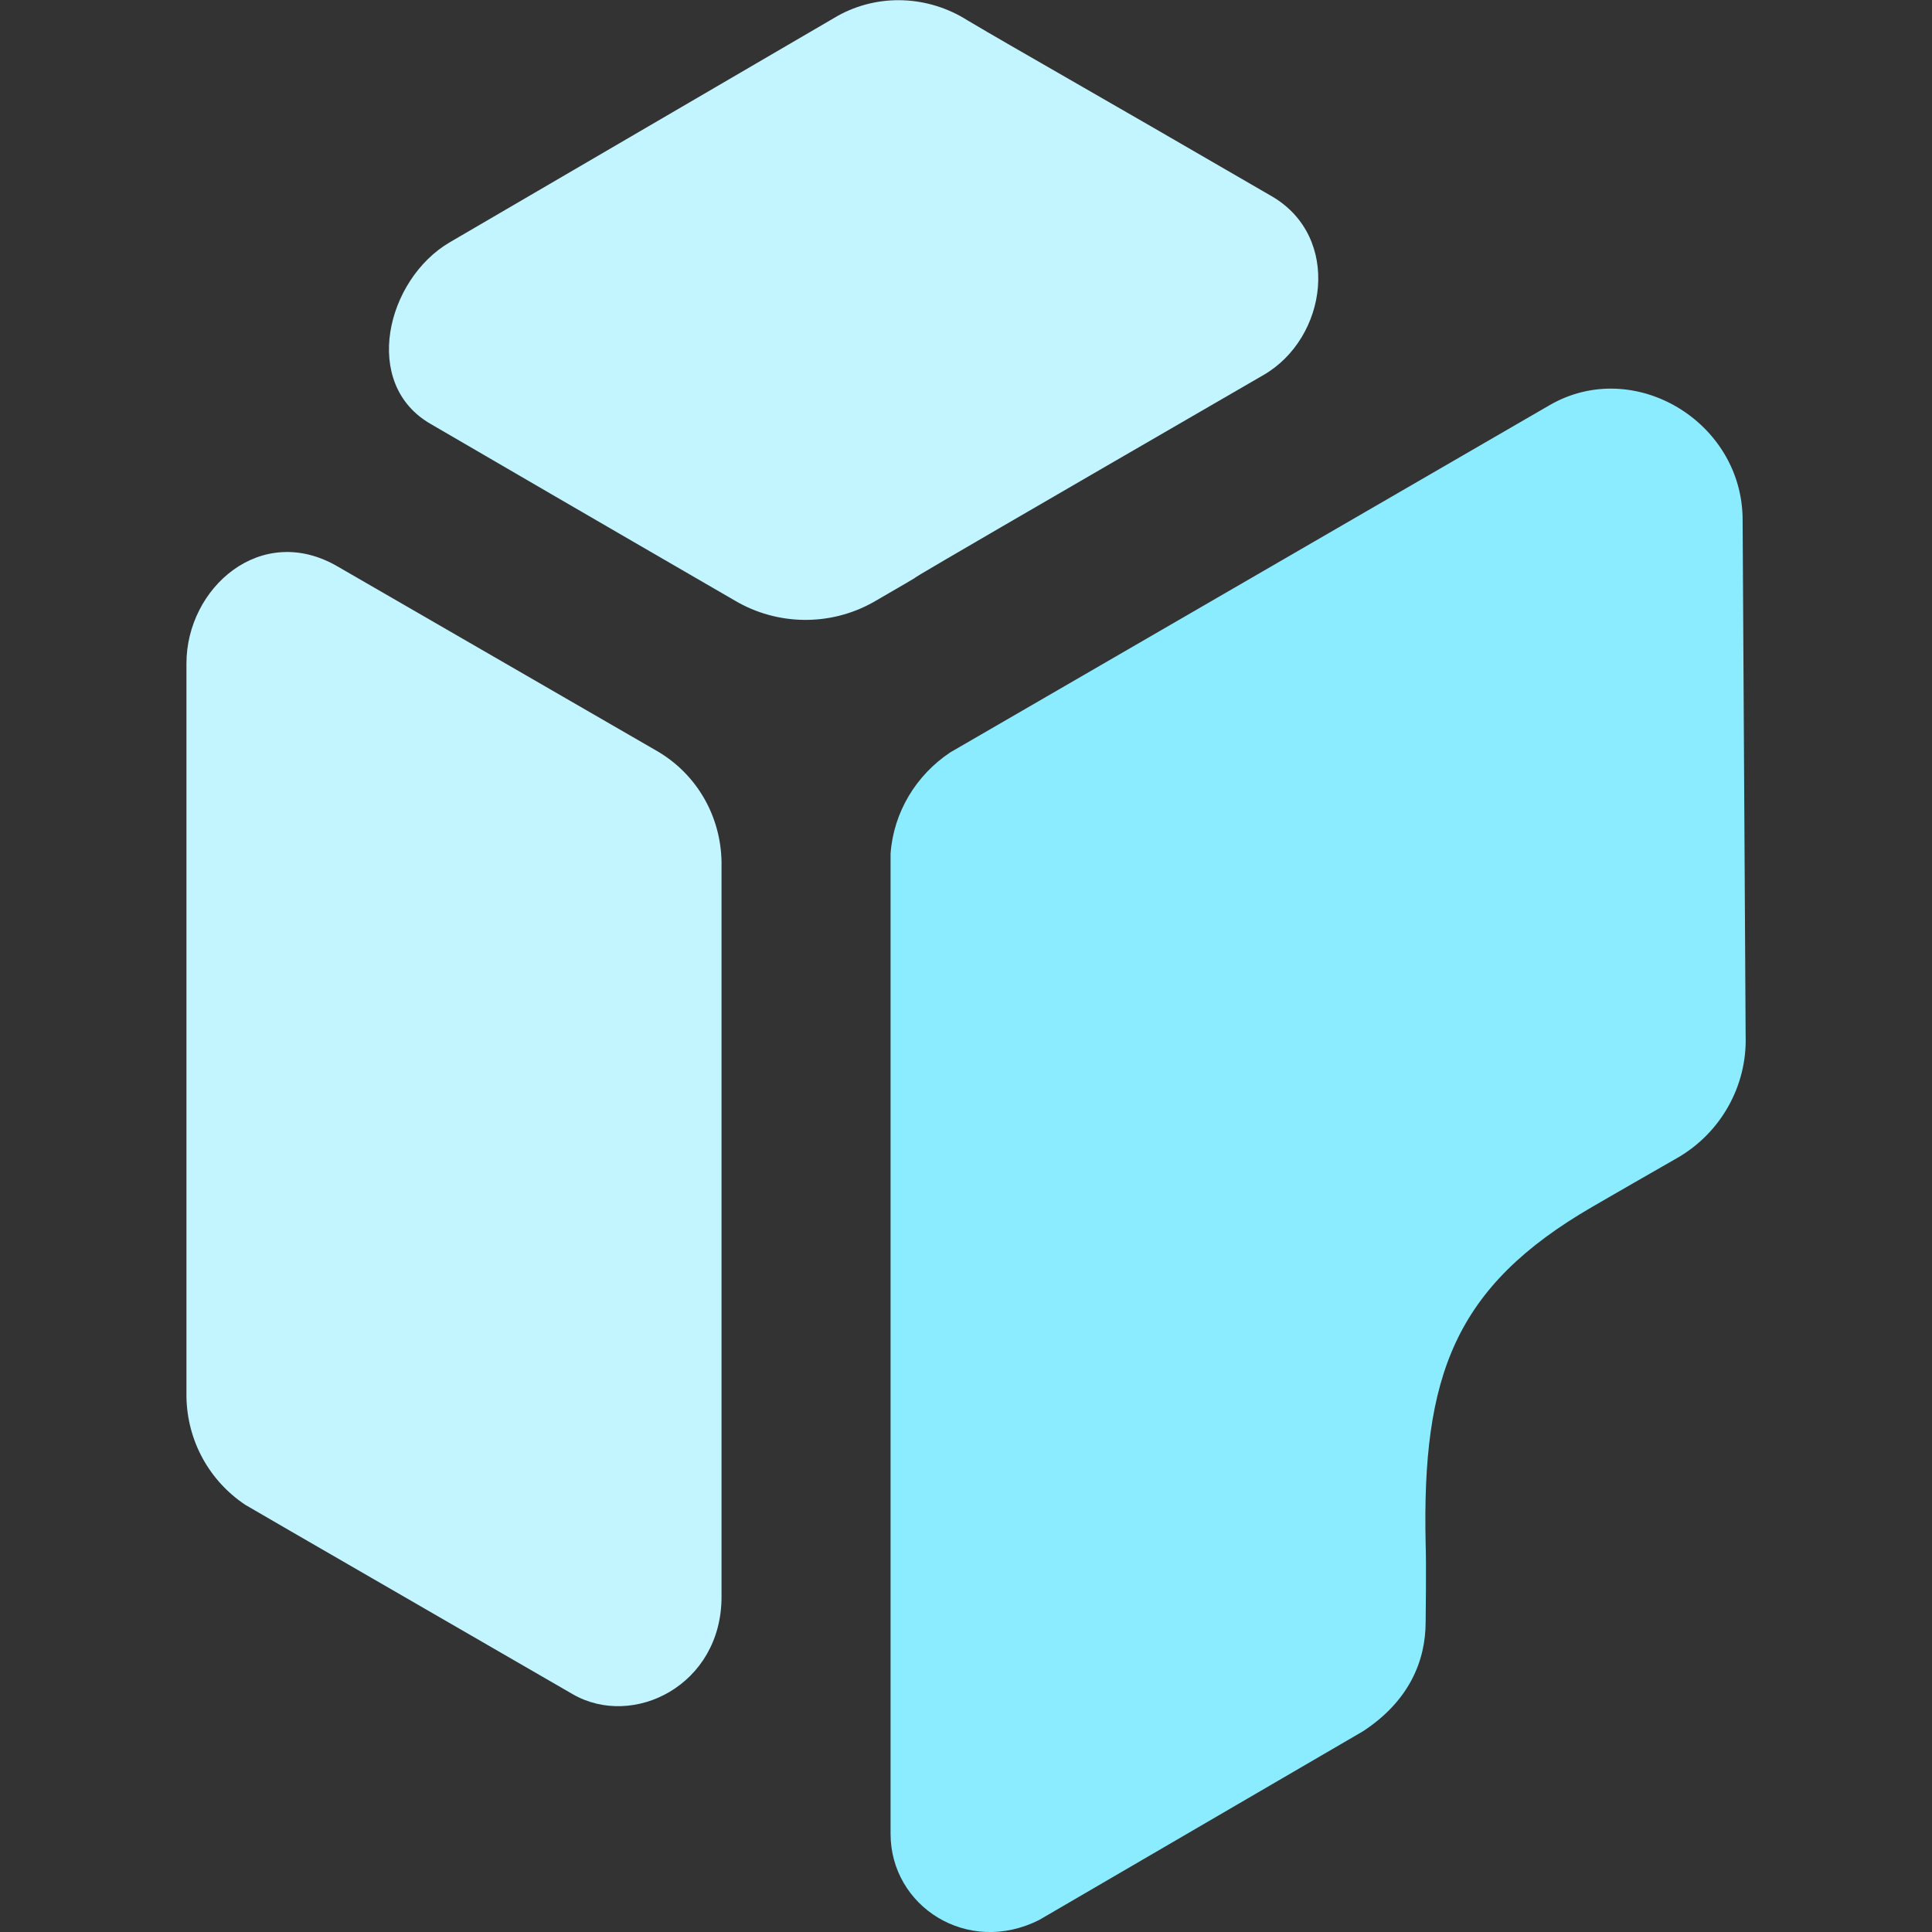
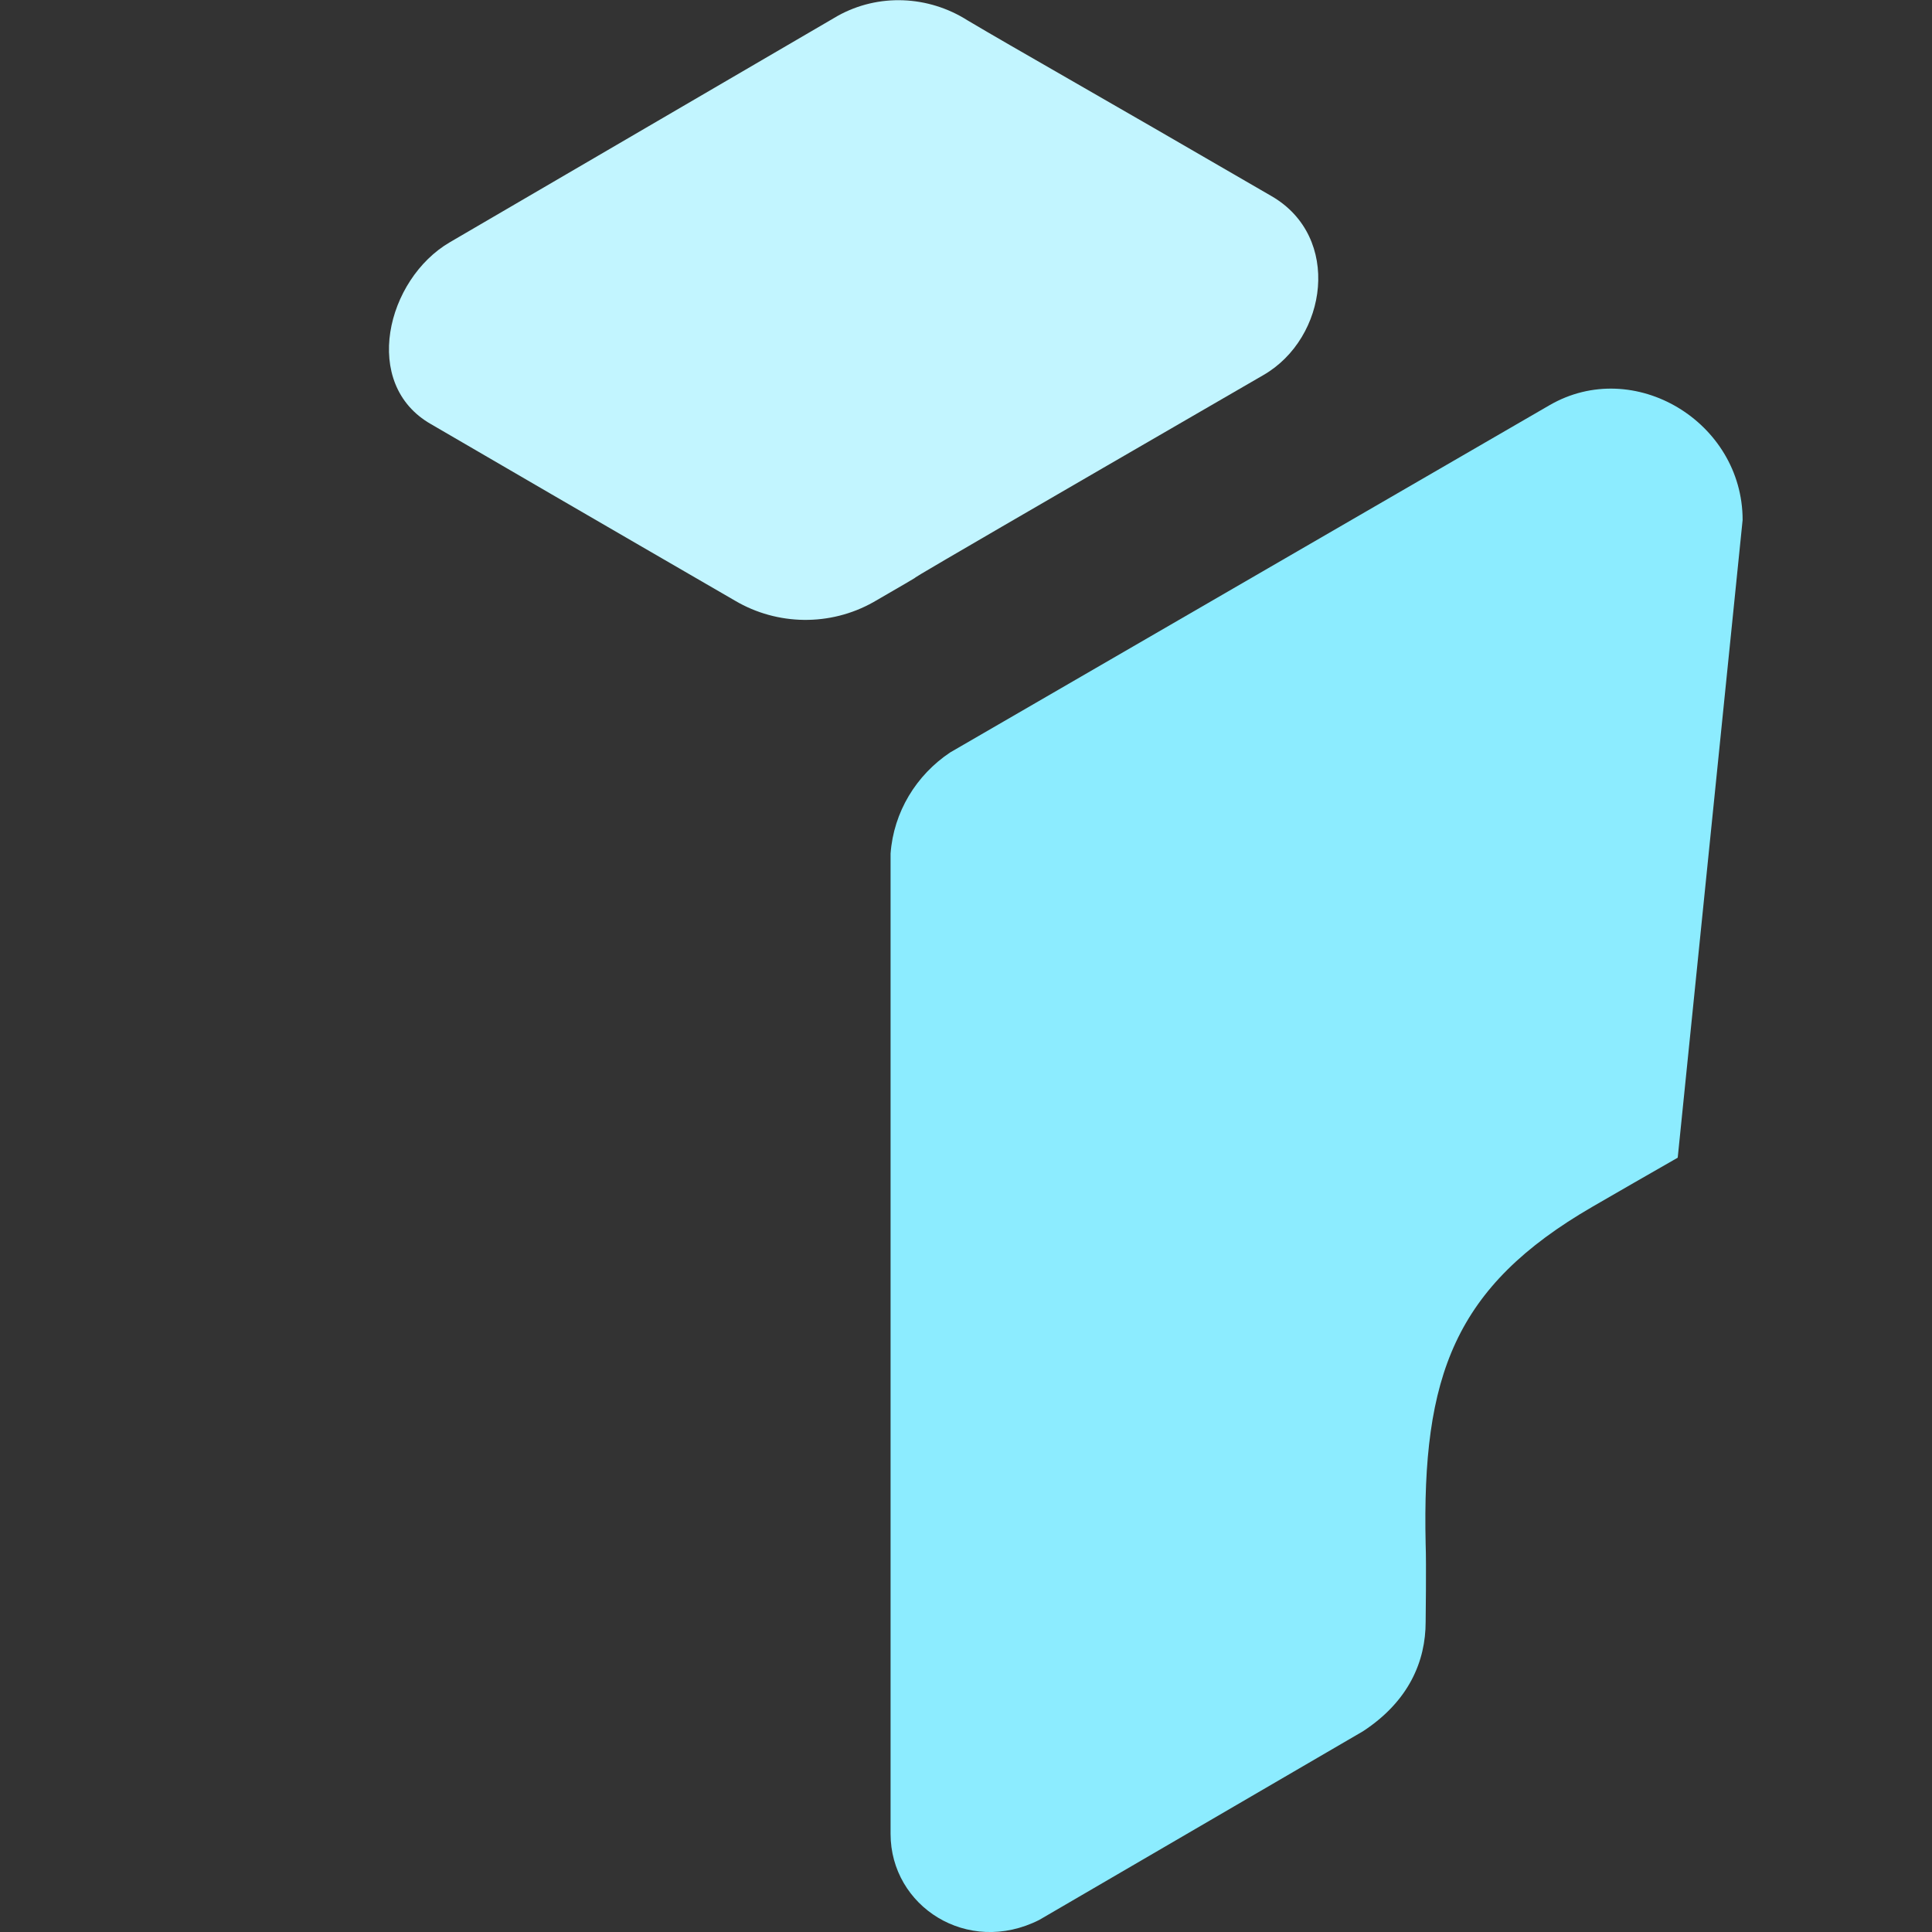
<svg xmlns="http://www.w3.org/2000/svg" version="1.1" id="Layer_1" x="0px" y="0px" viewBox="0 0 256 256" style="enable-background:new 0 0 256 256;" xml:space="preserve">
  <rect x="0" y="0" width="256" height="256" fill="#333333" stroke="none" />
  <style type="text/css">
	.st0{fill:none;}
	.st1{fill-rule:evenodd;clip-rule:evenodd;fill:#8CECFF;}
	.st2{fill-rule:evenodd;clip-rule:evenodd;fill:#C2F5FF;}
</style>
  <g id="Group_4761" transform="translate(-482 -2790)">
    <rect id="Rectangle_4111" x="482" y="2790" class="st0" width="256" height="256" />
    <g id="Group_2254" transform="translate(506.706 2790)">
-       <path id="Path_10183" class="st1" d="M206.2,68.9c0-13-14.4-21.7-25.6-15.2l-79.4,46c-4.5,3-7.5,7.9-7.9,13.4V243    c0,9.6,10.2,16.2,19.7,11.4l42.9-25c6.1-4,8.3-9.3,8.3-14.5c0,0,0.1-7.8,0-10.3c-0.5-22.3,3.8-34.1,22.1-44.7    c3.1-1.8,7.8-4.5,11.3-6.5c5.7-3.3,9.2-9.5,9-16.1L206.2,68.9z" />
-       <path id="Path_10184" class="st2" d="M70.9,114.2c-0.1-6-3.2-11.5-8.4-14.6c0,0,0,0-42.4-24.5C9.9,69.1,0,77.9,0,87.9v97.2    c0.1,5.8,3,11.1,7.8,14.3c1.9,1.1-0.4-0.2,43.4,25.1c8,4.6,19.7-1.2,19.7-12.9V114.2z" />
+       <path id="Path_10183" class="st1" d="M206.2,68.9c0-13-14.4-21.7-25.6-15.2l-79.4,46c-4.5,3-7.5,7.9-7.9,13.4V243    c0,9.6,10.2,16.2,19.7,11.4l42.9-25c6.1-4,8.3-9.3,8.3-14.5c0,0,0.1-7.8,0-10.3c-0.5-22.3,3.8-34.1,22.1-44.7    c3.1-1.8,7.8-4.5,11.3-6.5L206.2,68.9z" />
      <path id="Path_10185" class="st2" d="M103.5,2.7c-5.2-3.3-11.8-3.6-17.2-0.6l-51.4,30c-8.4,4.9-11.8,18.8-2.5,24.1    C57.3,70.7,66.5,76,72.7,79.6c5.6,3.3,12.6,3.4,18.3,0.2c16.6-9.6-16.7,9.5,51.7-30.1c8.5-4.9,10.4-18.3,1.1-23.7    C119.7,12,109.9,6.5,103.5,2.7z" />
    </g>
  </g>
</svg>